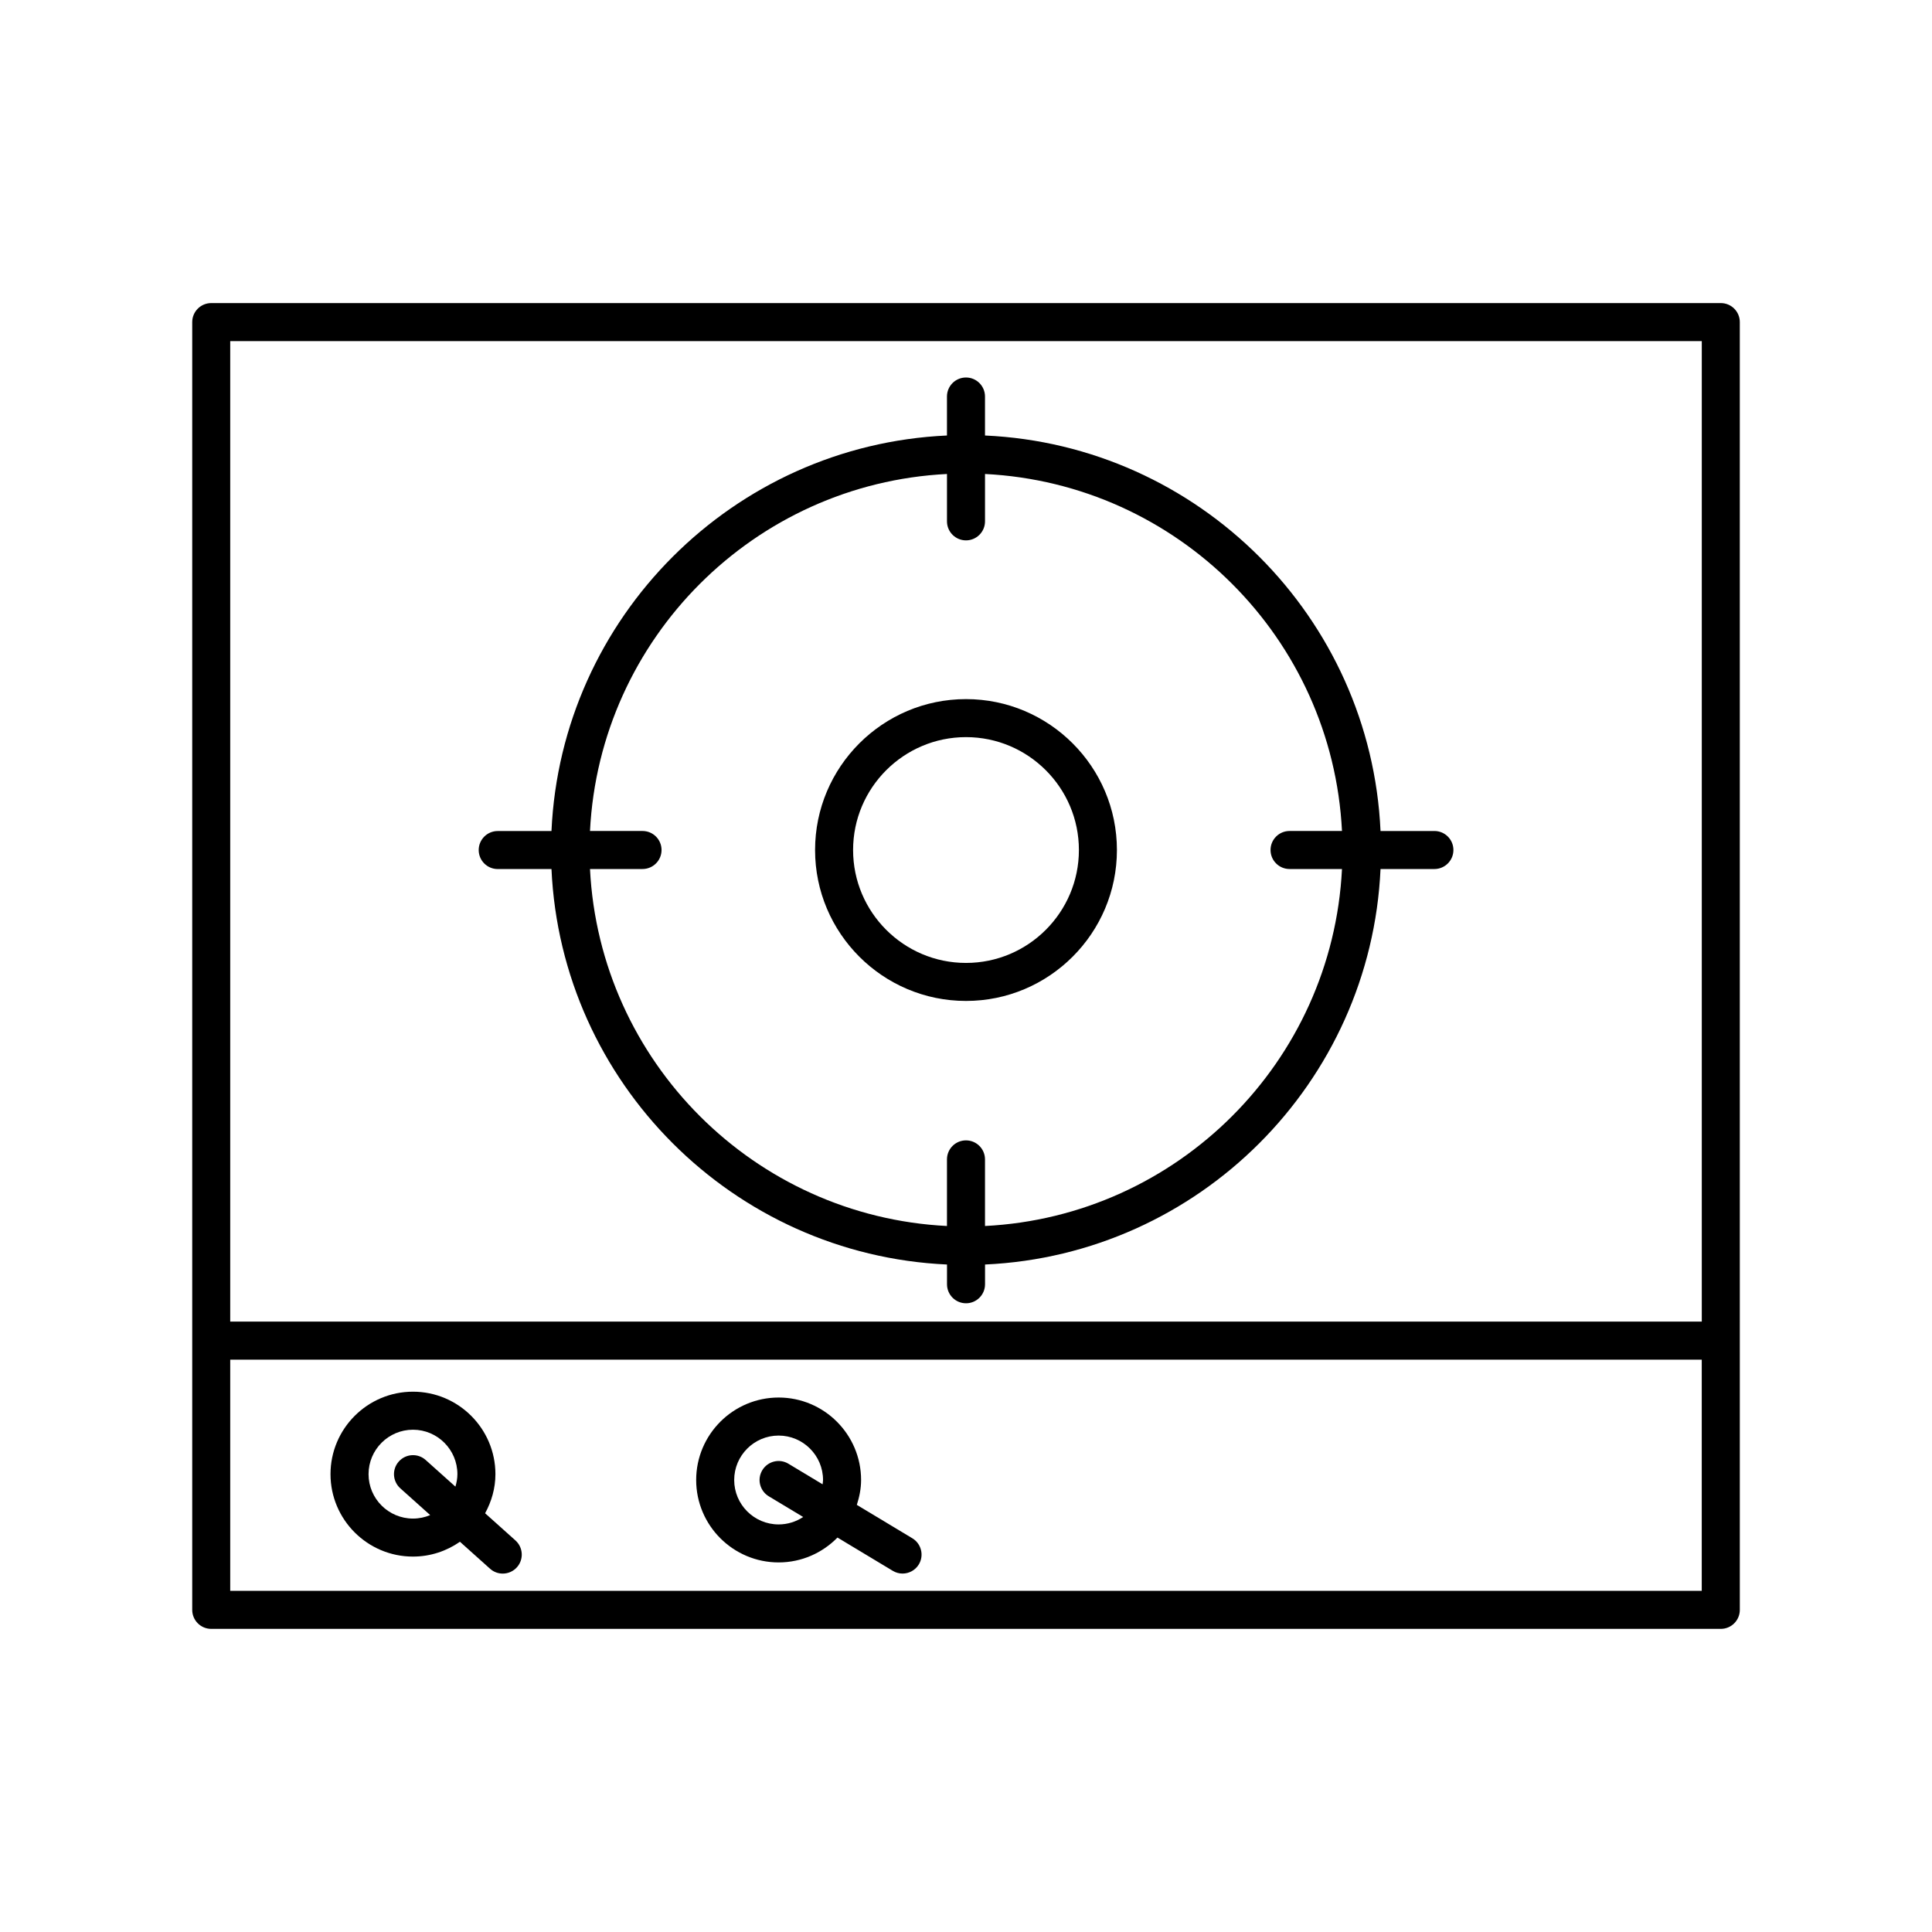
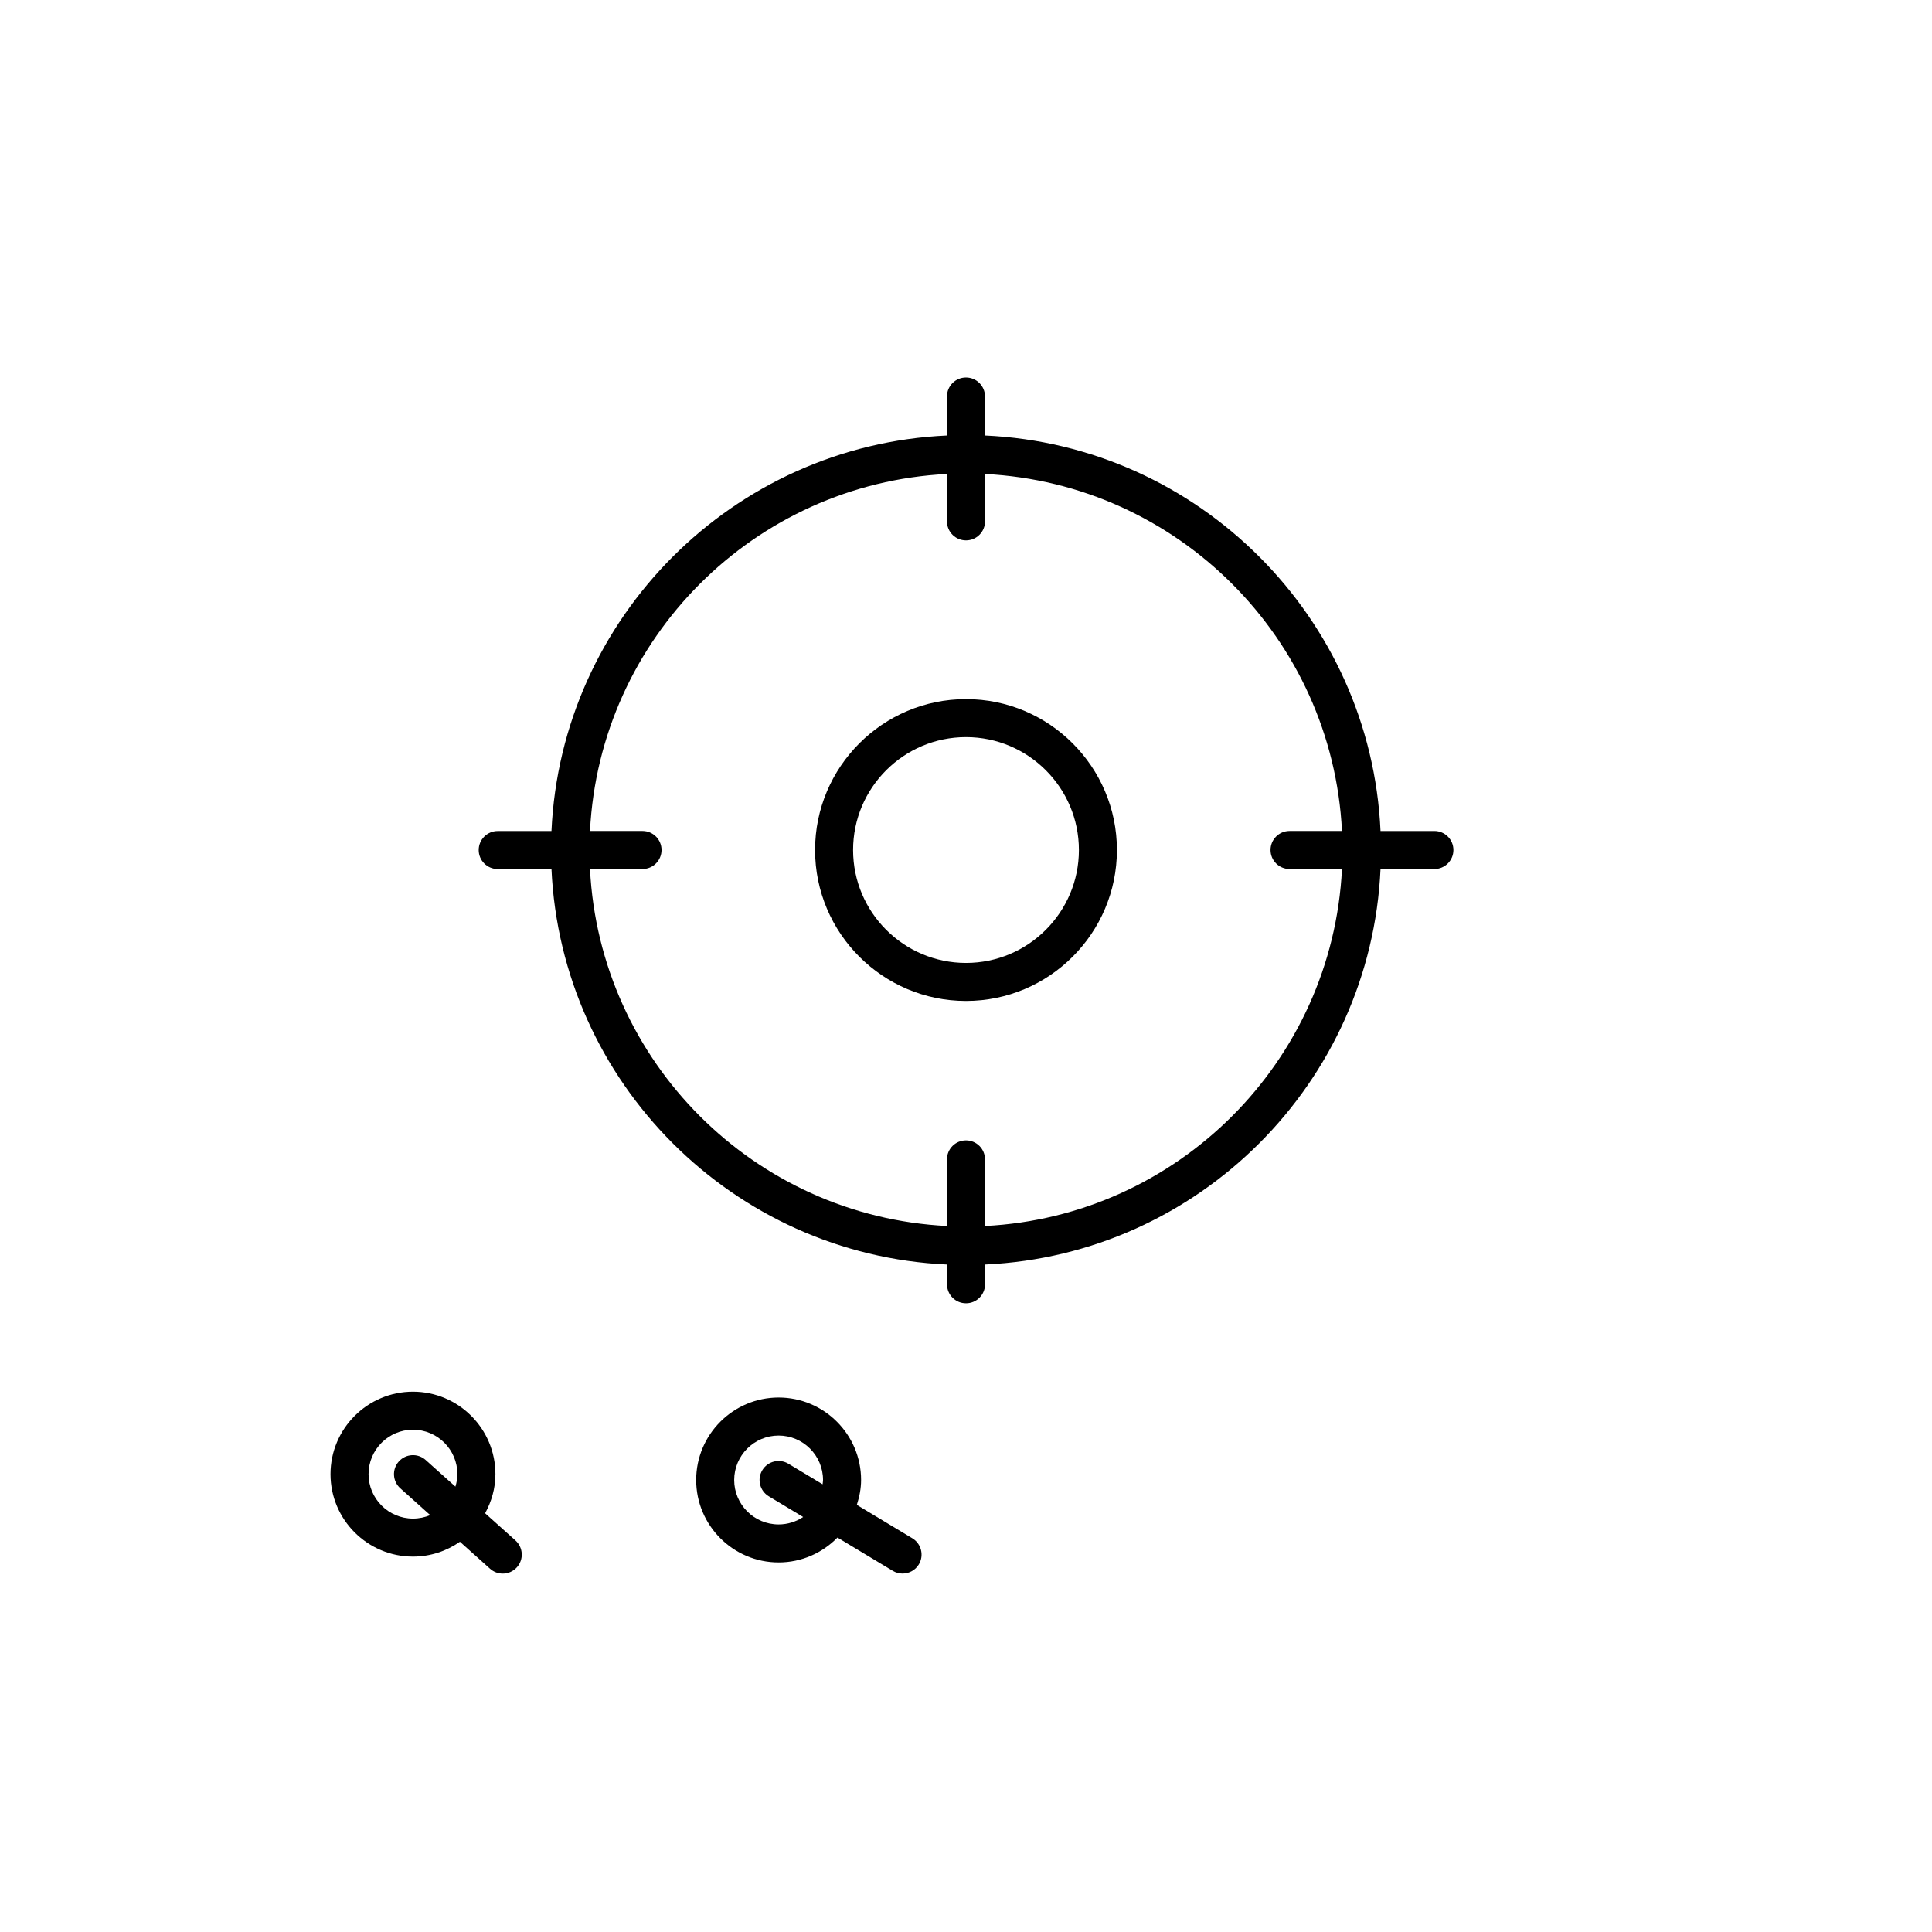
<svg xmlns="http://www.w3.org/2000/svg" fill="#000000" width="800px" height="800px" version="1.1" viewBox="144 144 512 512">
  <g>
-     <path d="m600.03 224.32h-400.05c-2.781 0-5.039 2.254-5.039 5.039v341.27c0 2.785 2.258 5.039 5.039 5.039h400.05c2.781 0 5.039-2.254 5.039-5.039l-0.004-341.27c0.004-2.785-2.25-5.039-5.031-5.039zm-5.039 10.078v259.84h-389.98v-259.84zm-389.98 331.19v-61.27h389.97v61.273z" />
    <path d="m275.9 374.3h14.246c2.574 56.645 48.176 102.24 104.82 104.81v5.234c0 2.785 2.258 5.039 5.039 5.039s5.039-2.254 5.039-5.039v-5.234c56.637-2.57 102.24-48.168 104.81-104.81h14.277c2.781 0 5.039-2.254 5.039-5.039s-2.258-5.039-5.039-5.039h-14.277c-2.57-56.641-48.176-102.25-104.82-104.81v-10.332c0-2.785-2.258-5.039-5.039-5.039s-5.039 2.254-5.039 5.039v10.332c-56.637 2.57-102.24 48.176-104.81 104.82h-14.246c-2.781 0-5.039 2.254-5.039 5.039 0.004 2.789 2.258 5.035 5.039 5.035zm119.06-104.69v12.555c0 2.785 2.258 5.039 5.039 5.039s5.039-2.254 5.039-5.039v-12.555c51.055 2.566 92.039 43.555 94.602 94.609h-13.895c-2.781 0-5.039 2.254-5.039 5.039s2.258 5.039 5.039 5.039h13.895c-2.562 51.062-43.547 92.039-94.605 94.605v-17.652c0-2.785-2.258-5.039-5.039-5.039s-5.039 2.254-5.039 5.039v17.652c-51.051-2.566-92.039-43.543-94.602-94.605h13.922c2.781 0 5.039-2.254 5.039-5.039s-2.258-5.039-5.039-5.039h-13.922c2.562-51.055 43.551-92.043 94.605-94.609z" />
    <path d="m400 409.26c22.051 0 39.996-17.945 39.996-39.996s-17.945-39.992-39.996-39.992-39.996 17.941-39.996 39.992c-0.004 22.051 17.941 39.996 39.996 39.996zm0-69.914c16.5 0 29.922 13.418 29.922 29.918s-13.422 29.922-29.922 29.922-29.922-13.422-29.922-29.922 13.422-29.918 29.922-29.918z" />
    <path d="m272.56 545.03c1.688-3.098 2.731-6.594 2.731-10.363 0-12.051-9.805-21.855-21.852-21.855s-21.852 9.805-21.852 21.855c0 12.047 9.801 21.844 21.852 21.844 4.629 0 8.914-1.465 12.449-3.93l7.984 7.152c0.961 0.863 2.16 1.285 3.359 1.285 1.379 0 2.762-0.562 3.758-1.676 1.855-2.07 1.676-5.254-0.395-7.113zm-19.117 1.406c-6.492 0-11.773-5.281-11.773-11.77 0-6.492 5.281-11.777 11.773-11.777 6.492 0 11.773 5.285 11.773 11.777 0 1.152-0.215 2.254-0.527 3.305l-7.883-7.059c-2.074-1.855-5.254-1.676-7.113 0.395-1.855 2.07-1.676 5.254 0.395 7.113l7.918 7.094c-1.406 0.594-2.945 0.922-4.562 0.922z" />
    <path d="m385.78 551.66-14.711-8.852c0.672-2.098 1.129-4.281 1.129-6.594 0-12.051-9.805-21.855-21.852-21.855s-21.852 9.805-21.852 21.855c0 12.047 9.801 21.844 21.852 21.844 6.106 0 11.621-2.535 15.594-6.59l14.652 8.816c0.816 0.492 1.707 0.727 2.594 0.727 1.707 0 3.375-0.871 4.324-2.438 1.422-2.383 0.652-5.477-1.73-6.914zm-35.438-3.672c-6.492 0-11.773-5.281-11.773-11.77 0-6.492 5.281-11.777 11.773-11.777s11.773 5.285 11.773 11.777c0 0.387-0.082 0.754-0.117 1.137l-9.062-5.453c-2.387-1.441-5.481-0.664-6.918 1.719-1.438 2.387-0.664 5.481 1.719 6.914l9.109 5.481c-1.863 1.238-4.098 1.973-6.504 1.973z" />
  </g>
</svg>